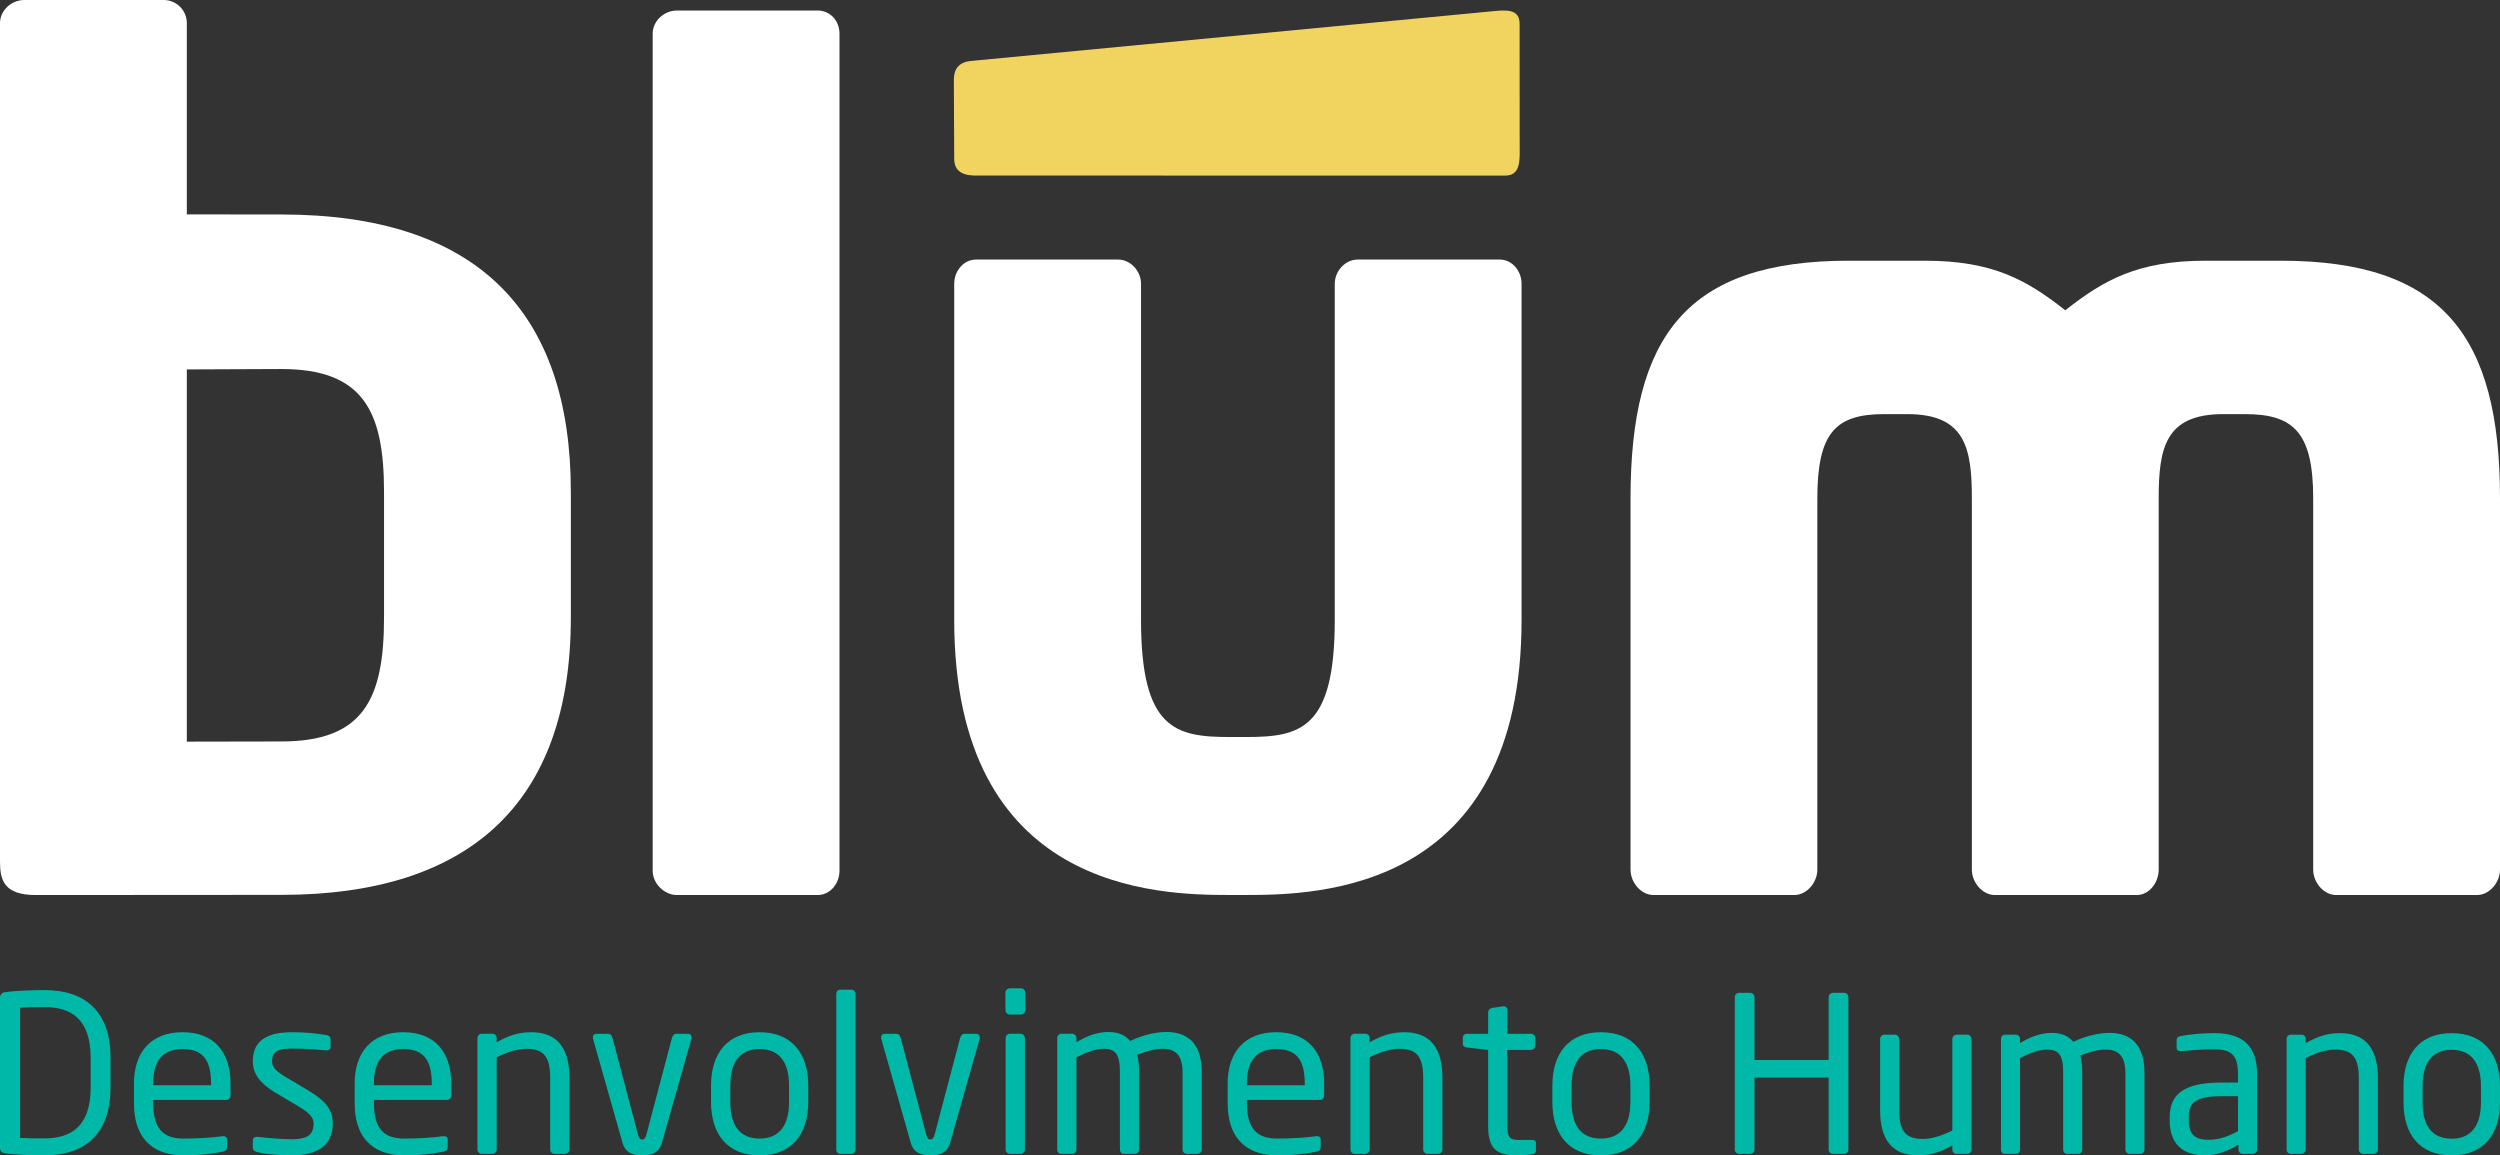
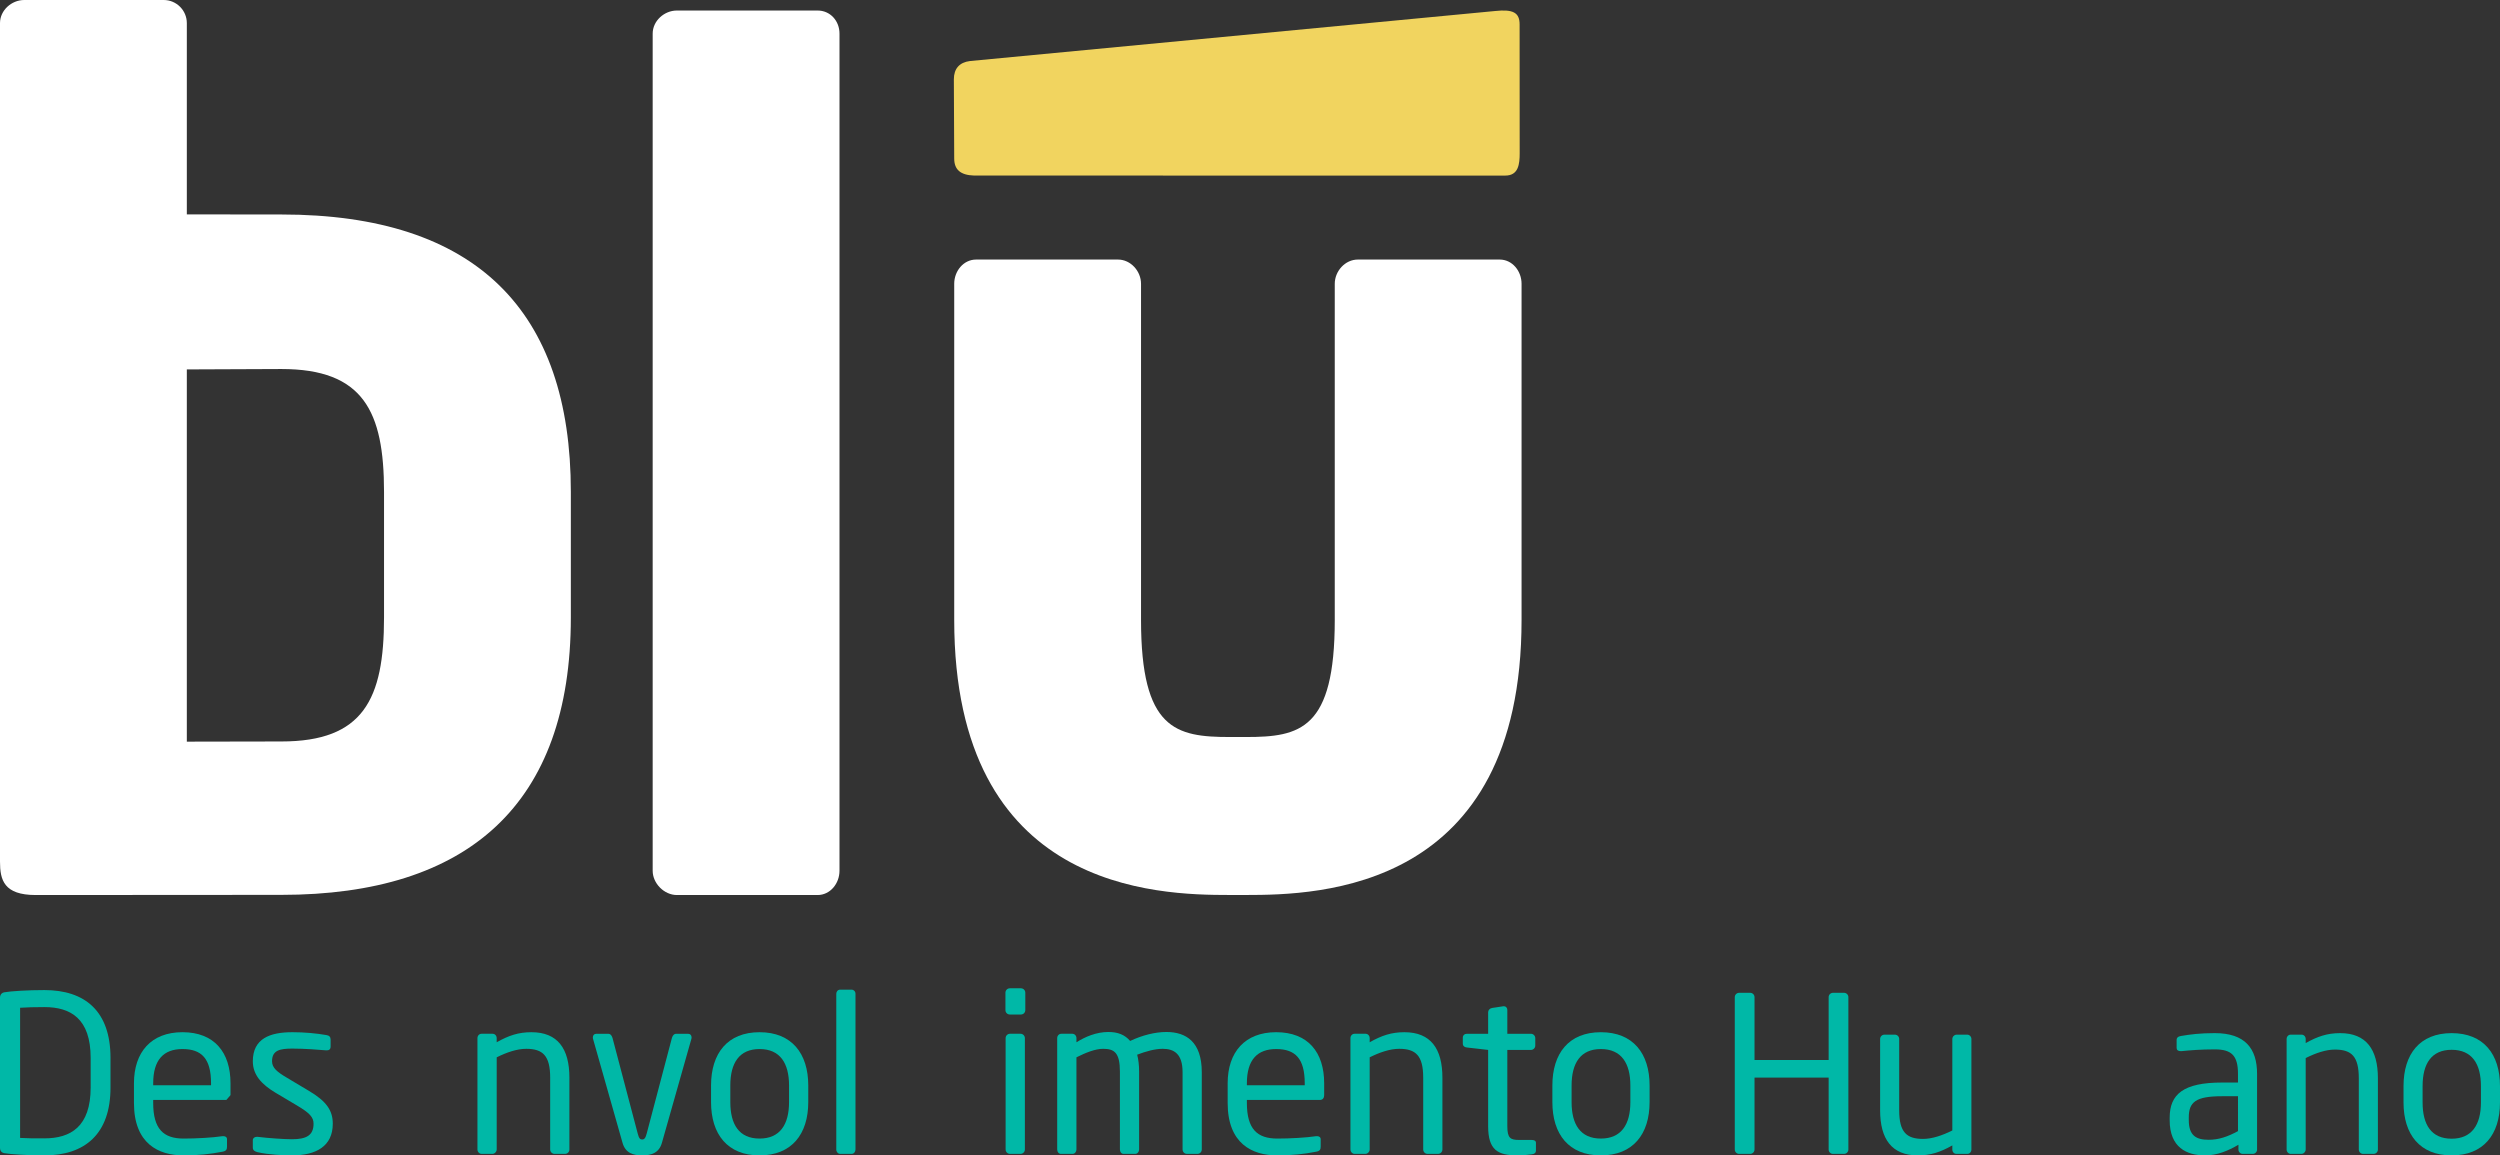
<svg xmlns="http://www.w3.org/2000/svg" id="Layer_1" x="0px" y="0px" width="416px" height="192.258px" viewBox="0 0 416 192.258" xml:space="preserve">
  <rect x="0" y="0" width="416" height="192.258" fill="#333333" stroke="none" />
  <g>
    <path fill="#FFFFFF" d="M46.822,148.906c-14.773,0-29.861,0.027-40.87,0.027c-5.305,0-5.952-2.497-5.952-5.569V3.84  C0,1.727,1.921,0,4.031,0h23.217c2.11,0,3.84,1.727,3.84,3.84v31.834c5.62,0,11.9,0.017,15.734,0.017  c32.433,0,48.166,16.023,48.166,46.154v20.908C94.988,133.836,77.909,148.906,46.822,148.906 M63.902,81.845  c0-13.434-3.456-20.44-17.081-20.44c-4.607,0-10.857,0.066-15.734,0.066v61.939c3.697,0,9.403-0.03,15.734-0.03  c13.625,0,17.081-7.004,17.081-20.627V81.845z" />
    <path fill="#FFFFFF" d="M136.044,148.933h-23.407c-2.11,0-4.031-1.925-4.031-4.036V5.588c0-2.111,1.921-3.837,4.031-3.837h23.407  c2.113,0,3.647,1.726,3.647,3.837v139.309C139.691,147.008,138.157,148.933,136.044,148.933" />
    <path fill="#FFFFFF" d="M207.33,148.926h-2.685c-12.093,0-45.863-0.674-45.863-45.767V47.221c0-2.111,1.535-4.032,3.646-4.032  h23.601c2.113,0,3.838,1.921,3.838,4.032v55.938c0,18.227,5.759,19.481,14.777,19.481h2.685c9.02,0,14.775-1.254,14.775-19.481  V47.221c0-2.111,1.728-4.032,3.838-4.032h23.605c2.11,0,3.641,1.921,3.641,4.032v55.938  C253.189,148.252,219.421,148.926,207.33,148.926" />
-     <path fill="#FFFFFF" d="M412.165,148.933h-23.412c-2.11,0-3.838-2.113-3.838-4.224V82.911c0-10.938-3.261-14.002-11.323-14.002  h-3.642c-9.598,0-10.744,5.559-10.744,14.002v61.798c0,2.111-1.538,4.224-3.649,4.224h-23.6c-2.108,0-3.838-2.113-3.838-4.224  V82.911c0-8.443-1.152-14.002-10.748-14.002h-3.835c-8.061,0-11.13,3.064-11.13,14.002v61.798c0,2.111-1.728,4.224-3.838,4.224  h-23.414c-2.109,0-3.833-2.113-3.833-4.224V82.911c0-27.053,9.403-39.527,36.271-39.527h12.753c11.321,0,16.985,3.262,23.318,8.251  c6.336-4.99,11.994-8.251,23.318-8.251h12.56C406.4,43.383,416,55.858,416,82.911v61.798  C416,146.82,414.275,148.933,412.165,148.933" />
    <path fill="#F1D45F" d="M252.875,25.501l-0.012-21.439c0-1.956-1.068-2.554-4.084-2.229l-87.387,8.325  c-1.741,0.216-2.67,1.267-2.67,3.044l0.059,13.176c0,1.821,1.009,2.767,3.331,2.835l88.375,0.002  C252.68,29.215,252.875,27.304,252.875,25.501" />
    <path fill="#00B8A7" d="M7.379,192.258c-2.758,0-5.56-0.182-6.614-0.363C0.289,191.826,0,191.532,0,190.986v-24.968  c0-0.506,0.289-0.837,0.765-0.907c1.054-0.188,3.856-0.363,6.614-0.363c6.724,0,11.01,3.452,11.01,11.298v4.913  C18.389,188.729,14.103,192.258,7.379,192.258 M15.086,176.046c0-6.572-3.343-8.466-7.707-8.466c-1.707,0-2.836,0.038-4.034,0.111  v21.659c1.165,0.074,2.328,0.074,4.034,0.074c4.364,0,7.707-1.925,7.707-8.466V176.046z" />
-     <path fill="#00B8A7" d="M37.666,183.028H25.491v0.506c0,4.326,1.705,5.923,5.052,5.923c2.103,0,4.798-0.144,6.466-0.396h0.182  c0.292,0,0.583,0.146,0.583,0.509v1.235c0,0.471-0.144,0.727-0.727,0.834c-2.074,0.407-4.067,0.619-6.504,0.619  c-4.183,0-8.253-1.961-8.253-8.724v-3.27c0-5.197,2.875-8.505,8.07-8.505c5.304,0,7.997,3.348,7.997,8.505v1.965  C38.357,182.701,38.099,183.028,37.666,183.028 M35.117,180.265c0-4.106-1.56-5.703-4.756-5.703c-3.126,0-4.869,1.779-4.869,5.703  v0.323h9.625V180.265z" />
+     <path fill="#00B8A7" d="M37.666,183.028H25.491v0.506c0,4.326,1.705,5.923,5.052,5.923c2.103,0,4.798-0.144,6.466-0.396h0.182  c0.292,0,0.583,0.146,0.583,0.509v1.235c0,0.471-0.144,0.727-0.727,0.834c-2.074,0.407-4.067,0.619-6.504,0.619  c-4.183,0-8.253-1.961-8.253-8.724v-3.27c0-5.197,2.875-8.505,8.07-8.505c5.304,0,7.997,3.348,7.997,8.505v1.965  M35.117,180.265c0-4.106-1.56-5.703-4.756-5.703c-3.126,0-4.869,1.779-4.869,5.703  v0.323h9.625V180.265z" />
    <path fill="#00B8A7" d="M48.58,192.258c-1.346,0-3.961-0.113-5.746-0.543c-0.47-0.115-0.765-0.335-0.765-0.729v-1.273  c0-0.326,0.295-0.545,0.658-0.545h0.146c1.746,0.219,4.398,0.401,5.707,0.401c2.359,0,3.596-0.616,3.596-2.58  c0-1.092-0.653-1.783-2.725-3.017l-3.671-2.182c-2.222-1.346-3.71-2.907-3.71-5.194c0-3.778,2.839-4.837,6.581-4.837  c2.037,0,3.961,0.182,5.67,0.477c0.472,0.069,0.691,0.326,0.691,0.727v1.196c0,0.434-0.256,0.621-0.618,0.621h-0.107  c-1.275-0.111-3.599-0.294-5.636-0.294c-2.038,0-3.382,0.255-3.382,2.11c0,1.086,0.838,1.779,2.506,2.758l3.603,2.15  c3.017,1.778,3.998,3.339,3.998,5.484C55.374,190.696,52.65,192.258,48.58,192.258" />
-     <path fill="#00B8A7" d="M74.387,183.028H62.218v0.506c0,4.326,1.704,5.923,5.046,5.923c2.111,0,4.798-0.144,6.471-0.396h0.183  c0.287,0,0.582,0.146,0.582,0.509v1.235c0,0.471-0.146,0.727-0.726,0.834c-2.075,0.407-4.069,0.619-6.51,0.619  c-4.174,0-8.247-1.961-8.247-8.724v-3.27c0-5.197,2.87-8.505,8.069-8.505c5.302,0,7.995,3.348,7.995,8.505v1.965  C75.082,182.701,74.826,183.028,74.387,183.028 M71.846,180.265c0-4.106-1.562-5.703-4.759-5.703c-3.123,0-4.868,1.779-4.868,5.703  v0.323h9.627V180.265z" />
    <path fill="#00B8A7" d="M94.023,192.007h-1.74c-0.402,0-0.734-0.331-0.734-0.731v-11.952c0-3.671-1.234-4.801-3.989-4.801  c-1.531,0-3.239,0.585-4.91,1.416v15.337c0,0.363-0.329,0.731-0.726,0.731h-1.782c-0.368,0-0.694-0.331-0.694-0.731v-18.531  c0-0.4,0.295-0.727,0.694-0.727h1.815c0.402,0,0.692,0.326,0.692,0.727v0.689c1.998-1.129,3.634-1.674,5.778-1.674  c4.361,0,6.322,2.727,6.322,7.563v11.952C94.751,191.676,94.426,192.007,94.023,192.007" />
    <path fill="#00B8A7" d="M115.041,172.889l-4.905,17.297c-0.473,1.64-1.712,2.072-3.272,2.072c-1.56,0-2.796-0.433-3.269-2.072  l-4.908-17.297c-0.037-0.112-0.037-0.183-0.037-0.259c0-0.362,0.218-0.611,0.584-0.611h2.001c0.291,0,0.541,0.218,0.685,0.688  l4.179,15.848c0.22,0.872,0.402,1.052,0.765,1.052c0.329,0,0.547-0.18,0.765-1.052l4.18-15.848c0.144-0.47,0.398-0.688,0.688-0.688  h2.002c0.36,0,0.581,0.249,0.581,0.611C115.079,172.706,115.079,172.776,115.041,172.889" />
    <path fill="#00B8A7" d="M126.393,192.258c-5.343,0-8.075-3.528-8.075-8.867v-2.763c0-5.347,2.732-8.868,8.075-8.868  c5.338,0,8.102,3.521,8.102,8.868v2.763C134.495,188.729,131.731,192.258,126.393,192.258 M131.298,180.628  c0-3.705-1.49-6.066-4.905-6.066c-3.381,0-4.868,2.324-4.868,6.066v2.763c0,3.705,1.447,6.066,4.868,6.066  c3.379,0,4.905-2.319,4.905-6.066V180.628z" />
    <path fill="#00B8A7" d="M141.701,192.007h-1.892c-0.363,0-0.652-0.331-0.652-0.731v-25.908c0-0.368,0.256-0.689,0.652-0.689h1.892  c0.362,0,0.652,0.29,0.652,0.689v25.908C142.354,191.639,142.103,192.007,141.701,192.007" />
-     <path fill="#00B8A7" d="M163.005,172.889l-4.906,17.297c-0.474,1.64-1.709,2.072-3.273,2.072c-1.563,0-2.8-0.433-3.27-2.072  l-4.906-17.297c-0.039-0.112-0.039-0.183-0.039-0.259c0-0.362,0.216-0.611,0.584-0.611h1.996c0.287,0,0.543,0.218,0.689,0.688  l4.18,15.848c0.216,0.872,0.401,1.052,0.765,1.052c0.324,0,0.542-0.18,0.761-1.052l4.181-15.848  c0.151-0.47,0.401-0.688,0.691-0.688h2.004c0.356,0,0.581,0.249,0.581,0.611C163.044,172.706,163.044,172.776,163.005,172.889" />
    <path fill="#00B8A7" d="M169.885,168.815h-1.855c-0.399,0-0.725-0.325-0.725-0.728v-2.906c0-0.396,0.326-0.728,0.725-0.728h1.855  c0.399,0,0.726,0.331,0.726,0.728v2.906C170.611,168.49,170.284,168.815,169.885,168.815 M169.81,192.007h-1.745  c-0.403,0-0.729-0.331-0.729-0.731v-18.531c0-0.4,0.326-0.727,0.729-0.727h1.745c0.402,0,0.73,0.326,0.73,0.727v18.531  C170.54,191.676,170.212,192.007,169.81,192.007" />
    <path fill="#00B8A7" d="M199.251,192.007h-1.741c-0.404,0-0.73-0.331-0.73-0.731V178.41c0-3.052-1.417-3.888-3.309-3.888  c-1.307,0-2.836,0.438-4.247,0.979c0.216,0.804,0.325,1.748,0.325,2.839v12.936c0,0.363-0.258,0.731-0.657,0.731h-1.926  c-0.357,0-0.612-0.331-0.612-0.731V178.34c0-3.165-0.916-3.817-2.801-3.817c-1.307,0-2.909,0.652-4.433,1.416v15.337  c0,0.363-0.255,0.731-0.658,0.731h-1.922c-0.368,0-0.623-0.331-0.623-0.731v-18.531c0-0.4,0.295-0.727,0.691-0.727h1.819  c0.399,0,0.694,0.326,0.694,0.727v0.689c1.448-0.91,3.306-1.711,5.302-1.711c1.56,0,2.73,0.438,3.632,1.492  c2.001-0.947,4.146-1.492,6.036-1.492c3.271,0,5.885,1.636,5.885,6.688v12.865C199.976,191.676,199.65,192.007,199.251,192.007" />
    <path fill="#00B8A7" d="M219.655,183.028H207.48v0.506c0,4.326,1.712,5.923,5.051,5.923c2.106,0,4.802-0.144,6.471-0.396h0.181  c0.285,0,0.579,0.146,0.579,0.509v1.235c0,0.471-0.144,0.727-0.728,0.834c-2.068,0.407-4.067,0.619-6.502,0.619  c-4.182,0-8.25-1.961-8.25-8.724v-3.27c0-5.197,2.875-8.505,8.073-8.505c5.302,0,7.988,3.348,7.988,8.505v1.965  C220.343,182.701,220.095,183.028,219.655,183.028 M217.108,180.265c0-4.106-1.561-5.703-4.754-5.703  c-3.128,0-4.874,1.779-4.874,5.703v0.323h9.628V180.265z" />
    <path fill="#00B8A7" d="M239.294,192.007h-1.749c-0.399,0-0.724-0.331-0.724-0.731v-11.952c0-3.671-1.24-4.801-3.998-4.801  c-1.525,0-3.238,0.585-4.909,1.416v15.337c0,0.363-0.325,0.731-0.727,0.731h-1.779c-0.363,0-0.694-0.331-0.694-0.731v-18.531  c0-0.4,0.295-0.727,0.694-0.727h1.818c0.394,0,0.688,0.326,0.688,0.727v0.689c1.998-1.129,3.636-1.674,5.778-1.674  c4.362,0,6.325,2.727,6.325,7.563v11.952C240.017,191.676,239.688,192.007,239.294,192.007" />
    <path fill="#00B8A7" d="M254.927,192.076c-0.725,0.112-1.669,0.182-2.358,0.182c-3.347,0-4.942-0.878-4.942-4.87v-12.683  l-3.528-0.402c-0.398-0.03-0.688-0.25-0.688-0.652v-0.98c0-0.402,0.29-0.652,0.688-0.652h3.528v-3.562  c0-0.367,0.253-0.657,0.647-0.729l1.897-0.29h0.106c0.29,0,0.543,0.256,0.543,0.616v3.966h3.925c0.401,0,0.727,0.326,0.727,0.726  v1.233c0,0.402-0.326,0.729-0.727,0.729h-3.925v12.683c0,1.999,0.508,2.294,1.965,2.294h2.036c0.511,0,0.761,0.138,0.761,0.504  v1.276C255.583,191.787,255.403,192.007,254.927,192.076" />
    <path fill="#00B8A7" d="M266.384,192.258c-5.342,0-8.069-3.528-8.069-8.867v-2.763c0-5.347,2.727-8.868,8.069-8.868  c5.348,0,8.108,3.521,8.108,8.868v2.763C274.492,188.729,271.731,192.258,266.384,192.258 M271.293,180.628  c0-3.705-1.496-6.066-4.91-6.066c-3.375,0-4.87,2.324-4.87,6.066v2.763c0,3.705,1.453,6.066,4.87,6.066  c3.382,0,4.91-2.319,4.91-6.066V180.628z" />
    <path fill="#00B8A7" d="M306.846,192.008h-1.837c-0.395,0-0.722-0.327-0.722-0.724v-11.976h-12.336v11.976  c0,0.396-0.323,0.724-0.722,0.724h-1.84c-0.391,0-0.722-0.327-0.722-0.724v-25.362c0-0.397,0.331-0.718,0.722-0.718h1.84  c0.398,0,0.722,0.32,0.722,0.718v10.459h12.336v-10.459c0-0.397,0.327-0.718,0.722-0.718h1.837c0.401,0,0.723,0.32,0.723,0.718  v25.362C307.569,191.681,307.247,192.008,306.846,192.008" />
    <path fill="#00B8A7" d="M327.351,192.008h-1.799c-0.401,0-0.686-0.327-0.686-0.724v-0.689c-1.983,1.123-3.608,1.663-5.737,1.663  c-4.329,0-6.277-2.704-6.277-7.504v-11.869c0-0.396,0.322-0.718,0.721-0.718h1.732c0.398,0,0.72,0.322,0.72,0.718v11.869  c0,3.644,1.227,4.761,3.969,4.761c1.516,0,3.21-0.578,4.872-1.406v-15.224c0-0.361,0.324-0.718,0.723-0.718h1.763  c0.366,0,0.69,0.322,0.69,0.718v18.399C328.041,191.681,327.748,192.008,327.351,192.008" />
-     <path fill="#00B8A7" d="M356.114,192.008h-1.73c-0.396,0-0.719-0.327-0.719-0.724v-12.771c0-3.029-1.408-3.862-3.283-3.862  c-1.3,0-2.816,0.435-4.223,0.976c0.218,0.795,0.327,1.735,0.327,2.814v12.844c0,0.362-0.253,0.724-0.652,0.724h-1.909  c-0.362,0-0.612-0.327-0.612-0.724V178.44c0-3.137-0.904-3.79-2.783-3.79c-1.299,0-2.886,0.653-4.398,1.412v15.222  c0,0.362-0.251,0.724-0.652,0.724h-1.907c-0.359,0-0.615-0.327-0.615-0.724v-18.399c0-0.396,0.285-0.718,0.687-0.718h1.802  c0.393,0,0.686,0.322,0.686,0.718v0.687c1.442-0.901,3.281-1.699,5.267-1.699c1.554,0,2.705,0.438,3.606,1.483  c1.986-0.938,4.114-1.483,5.992-1.483c3.243,0,5.842,1.628,5.842,6.641v12.771C356.837,191.681,356.513,192.008,356.114,192.008" />
    <path fill="#00B8A7" d="M374.854,192.008h-1.658c-0.395,0-0.72-0.327-0.72-0.724v-0.798c-1.73,1.015-3.538,1.771-5.561,1.771  c-3.062,0-5.88-1.332-5.88-5.843v-0.437c0-3.894,2.276-5.843,8.699-5.843h2.666v-1.443c0-3.029-1.047-4.075-3.86-4.075  c-2.347,0-4.077,0.147-5.518,0.29h-0.182c-0.319,0-0.651-0.108-0.651-0.577v-1.265c0-0.396,0.254-0.613,0.762-0.683  c1.475-0.25,3.138-0.47,5.589-0.47c5.015,0,7.037,2.523,7.037,6.779v12.592C375.578,191.681,375.253,192.008,374.854,192.008   M372.401,182.413h-2.666c-4.368,0-5.522,0.972-5.522,3.529v0.438c0,2.592,1.227,3.279,3.314,3.279  c1.664,0,3.143-0.503,4.874-1.442V182.413z" />
    <path fill="#00B8A7" d="M394.96,192.008h-1.734c-0.392,0-0.721-0.327-0.721-0.724v-11.867c0-3.648-1.226-4.767-3.967-4.767  c-1.516,0-3.209,0.579-4.871,1.412v15.222c0,0.362-0.321,0.724-0.723,0.724h-1.768c-0.36,0-0.684-0.327-0.684-0.724v-18.399  c0-0.396,0.291-0.718,0.684-0.718h1.805c0.399,0,0.686,0.322,0.686,0.718v0.687c1.987-1.119,3.606-1.658,5.733-1.658  c4.33,0,6.282,2.704,6.282,7.504v11.867C395.683,191.681,395.356,192.008,394.96,192.008" />
    <path fill="#00B8A7" d="M407.953,192.258c-5.303,0-8.006-3.5-8.006-8.8v-2.746c0-5.3,2.703-8.799,8.006-8.799  c5.306,0,8.045,3.499,8.045,8.799v2.746C415.998,188.758,413.259,192.258,407.953,192.258 M412.827,180.712  c0-3.679-1.479-6.024-4.874-6.024c-3.354,0-4.832,2.311-4.832,6.024v2.746c0,3.679,1.442,6.022,4.832,6.022  c3.355,0,4.874-2.31,4.874-6.022V180.712z" />
  </g>
</svg>